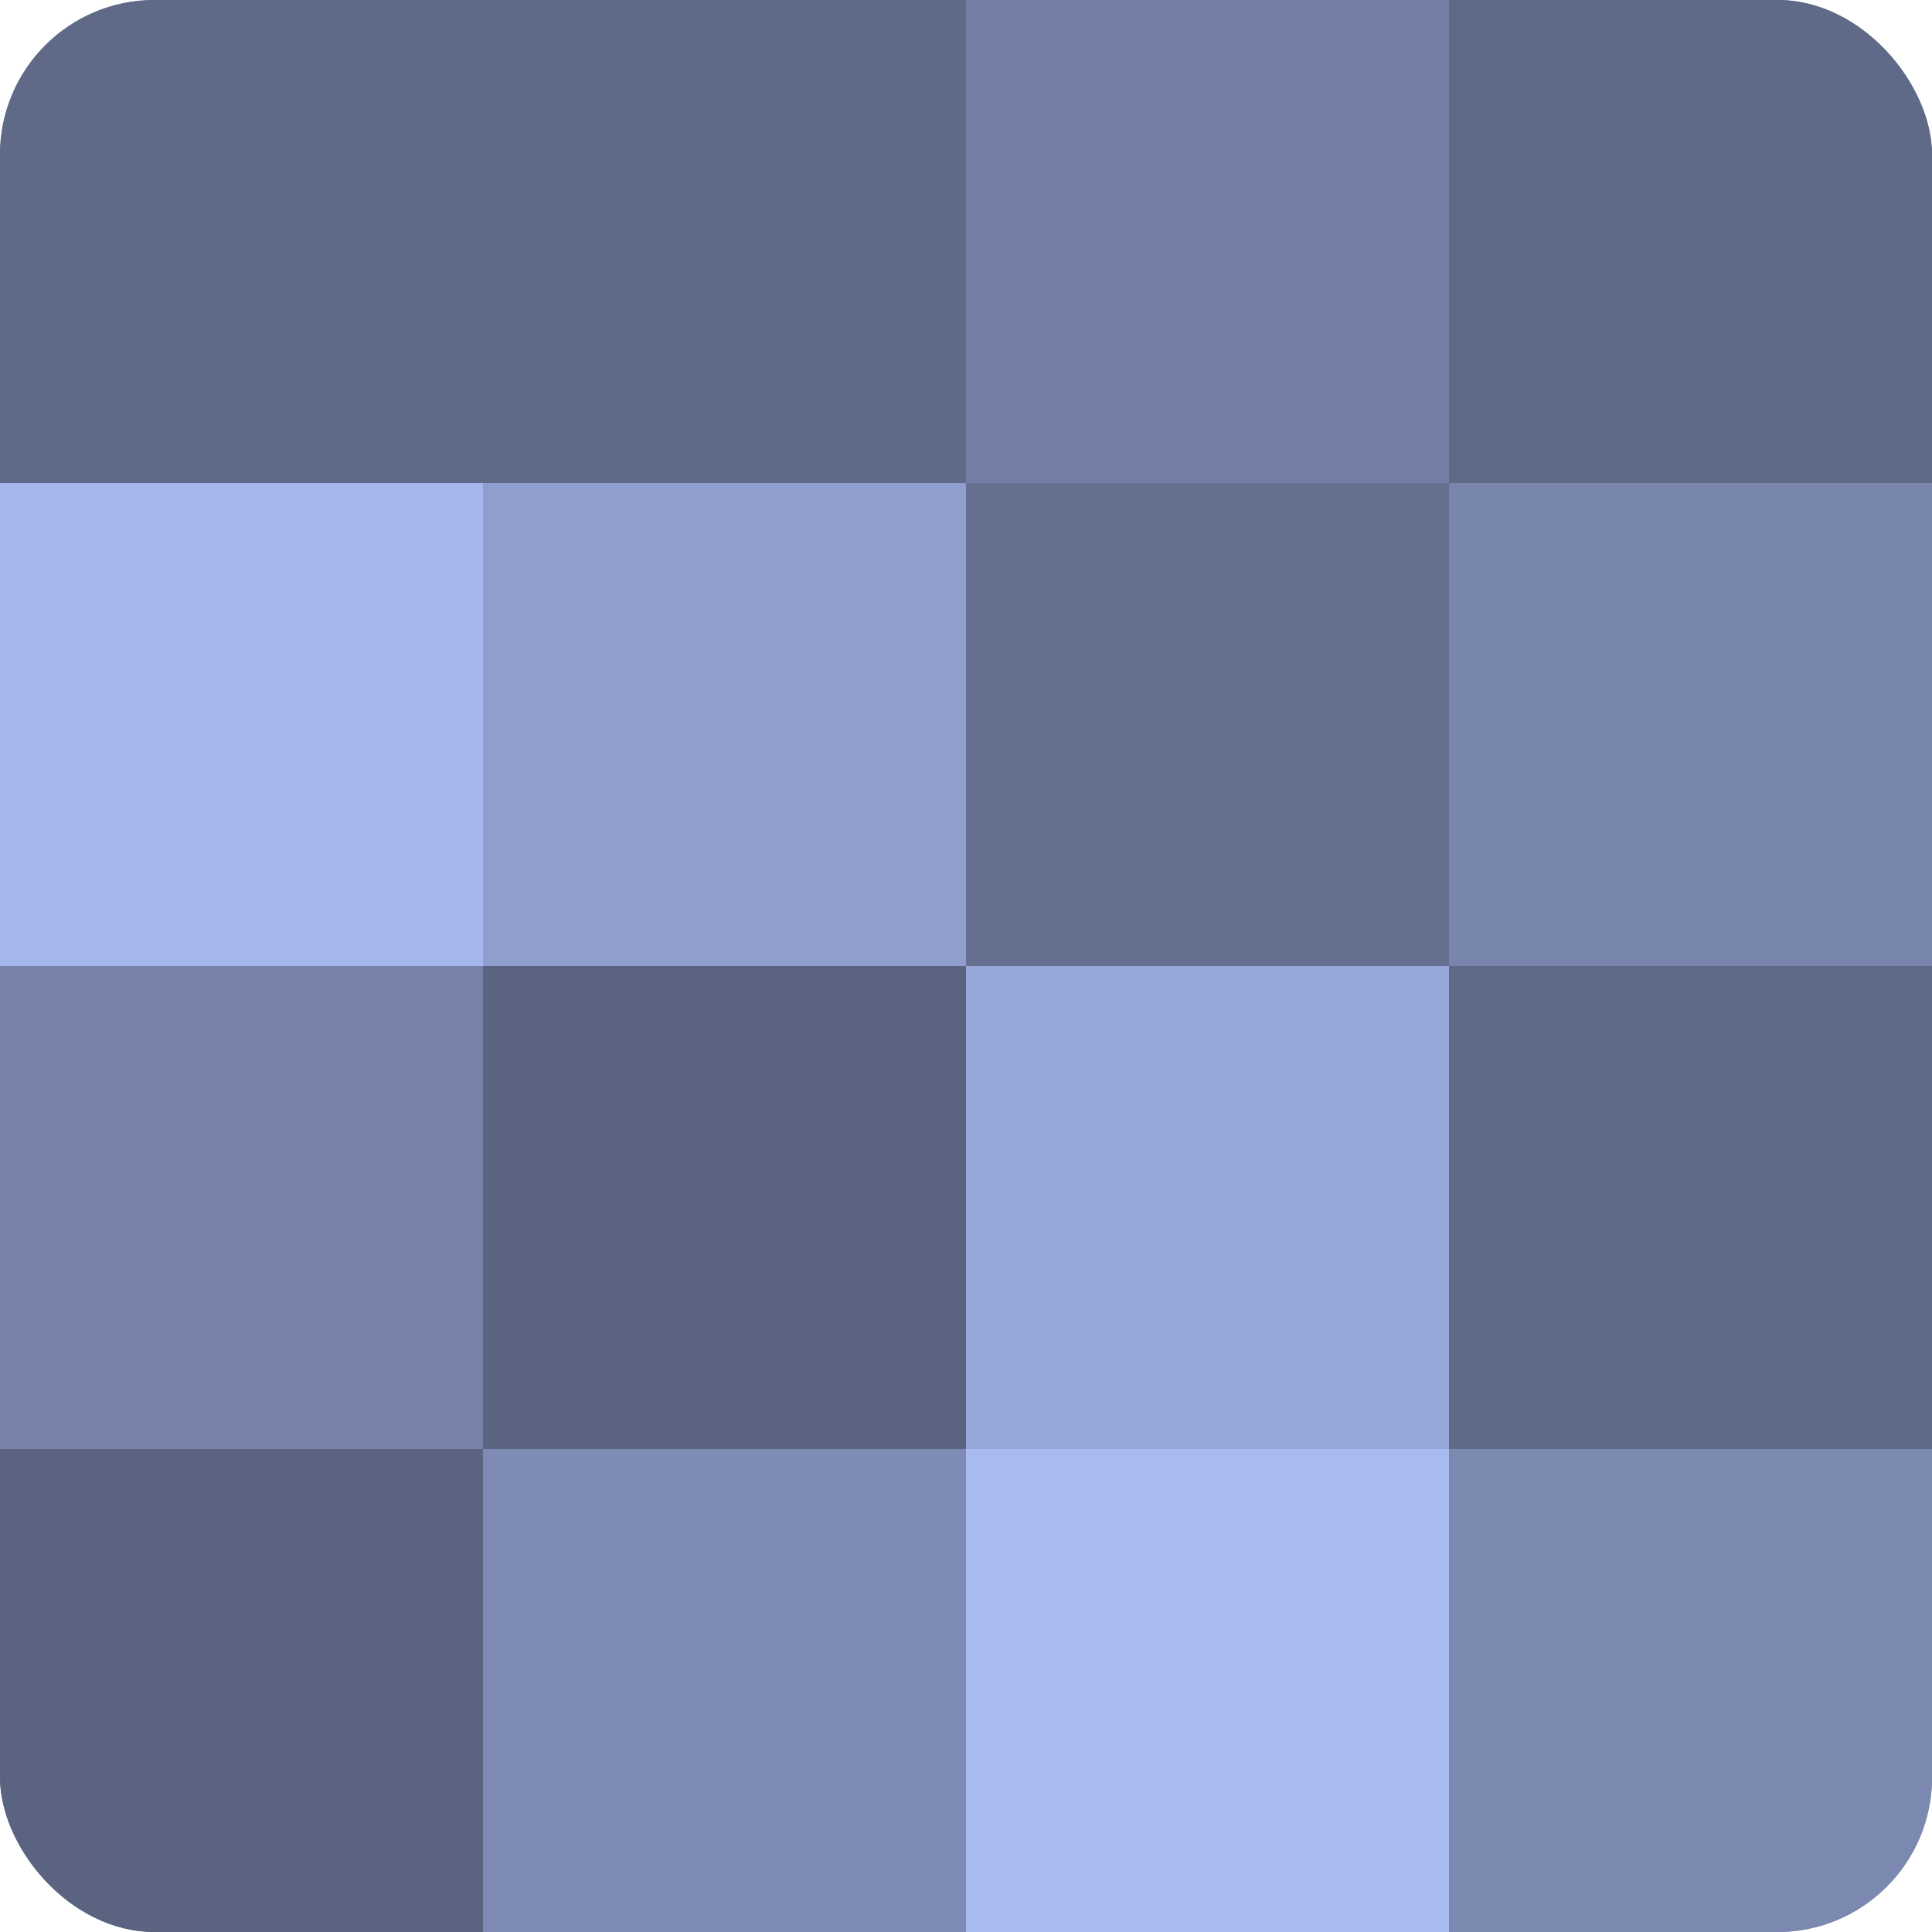
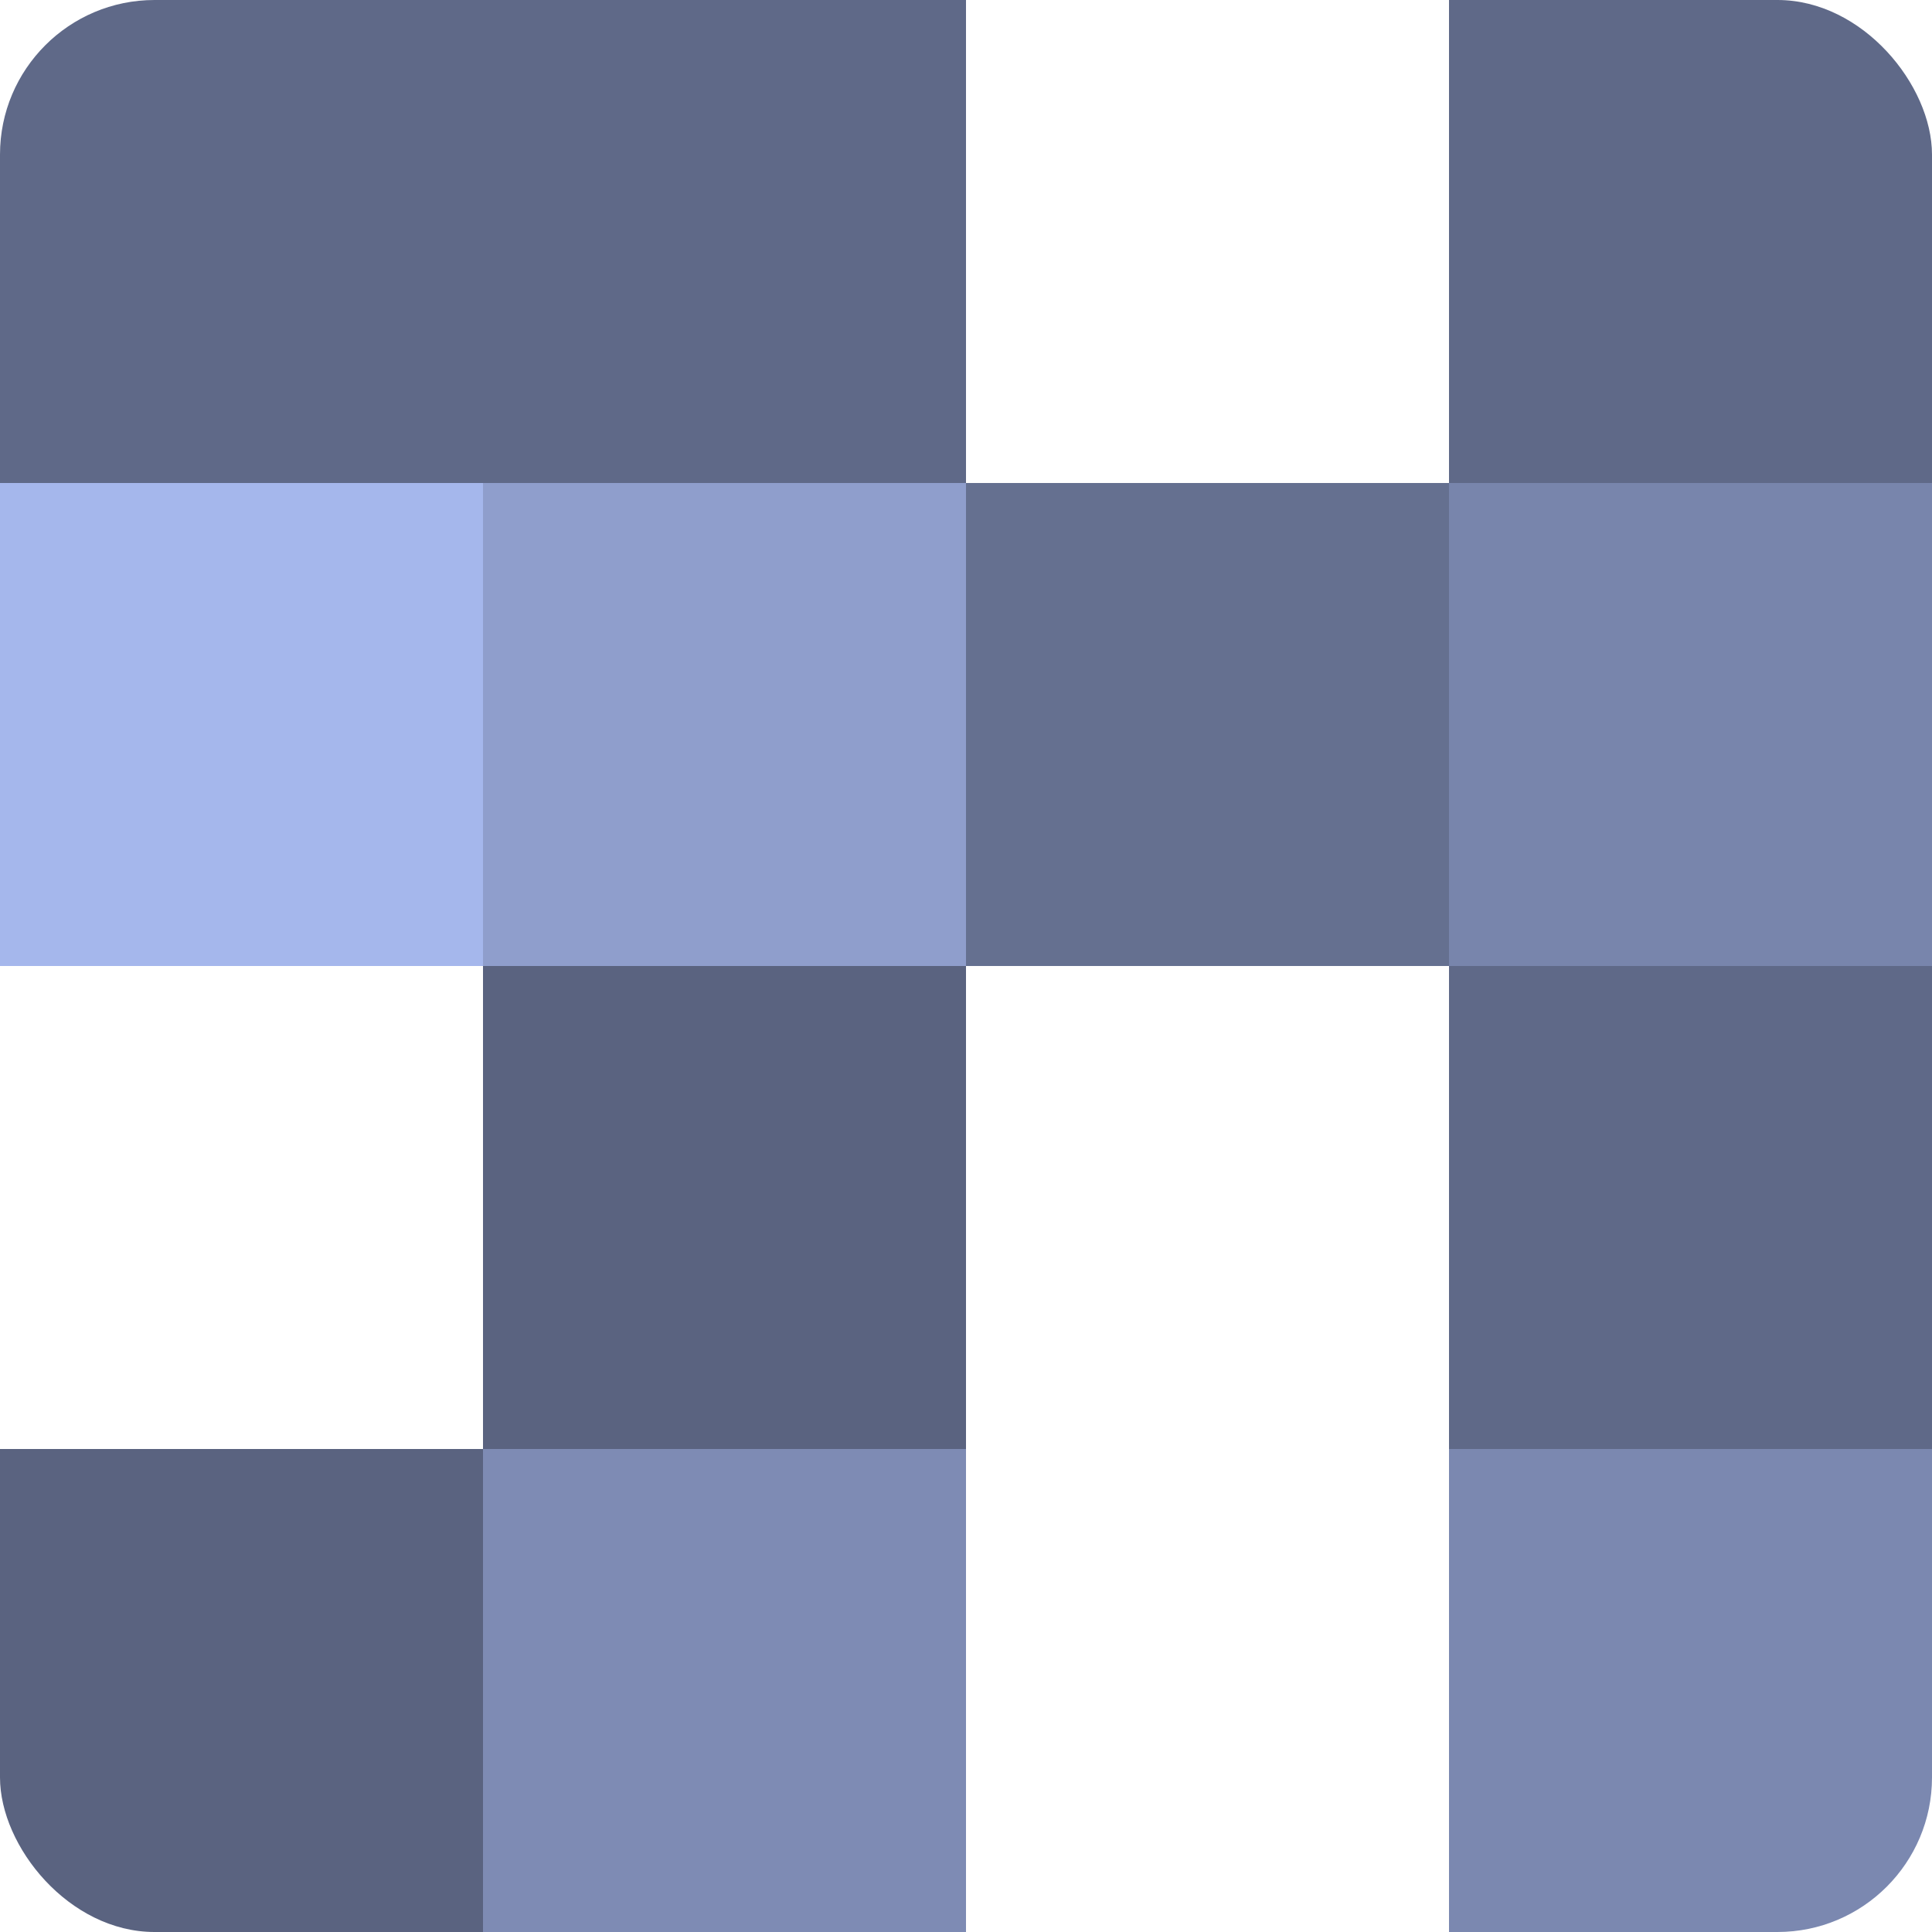
<svg xmlns="http://www.w3.org/2000/svg" width="60" height="60" viewBox="0 0 100 100" preserveAspectRatio="xMidYMid meet">
  <defs>
    <clipPath id="c" width="100" height="100">
      <rect width="100" height="100" rx="8" ry="8" />
    </clipPath>
  </defs>
  <g clip-path="url(#c)">
-     <rect width="100" height="100" fill="#707ca0" />
    <rect width="25" height="25" fill="#5f6988" />
    <rect y="25" width="25" height="25" fill="#a5b7ec" />
-     <rect y="50" width="25" height="25" fill="#7682a8" />
    <rect y="75" width="25" height="25" fill="#5a6380" />
    <rect x="25" width="25" height="25" fill="#5f6988" />
    <rect x="25" y="25" width="25" height="25" fill="#8f9ecc" />
    <rect x="25" y="50" width="25" height="25" fill="#5a6380" />
    <rect x="25" y="75" width="25" height="25" fill="#7e8bb4" />
-     <rect x="50" width="25" height="25" fill="#737fa4" />
    <rect x="50" y="25" width="25" height="25" fill="#657090" />
-     <rect x="50" y="50" width="25" height="25" fill="#97a7d8" />
-     <rect x="50" y="75" width="25" height="25" fill="#a8baf0" />
    <rect x="75" width="25" height="25" fill="#5f6988" />
    <rect x="75" y="25" width="25" height="25" fill="#7885ac" />
    <rect x="75" y="50" width="25" height="25" fill="#5f6988" />
    <rect x="75" y="75" width="25" height="25" fill="#7b88b0" />
  </g>
</svg>